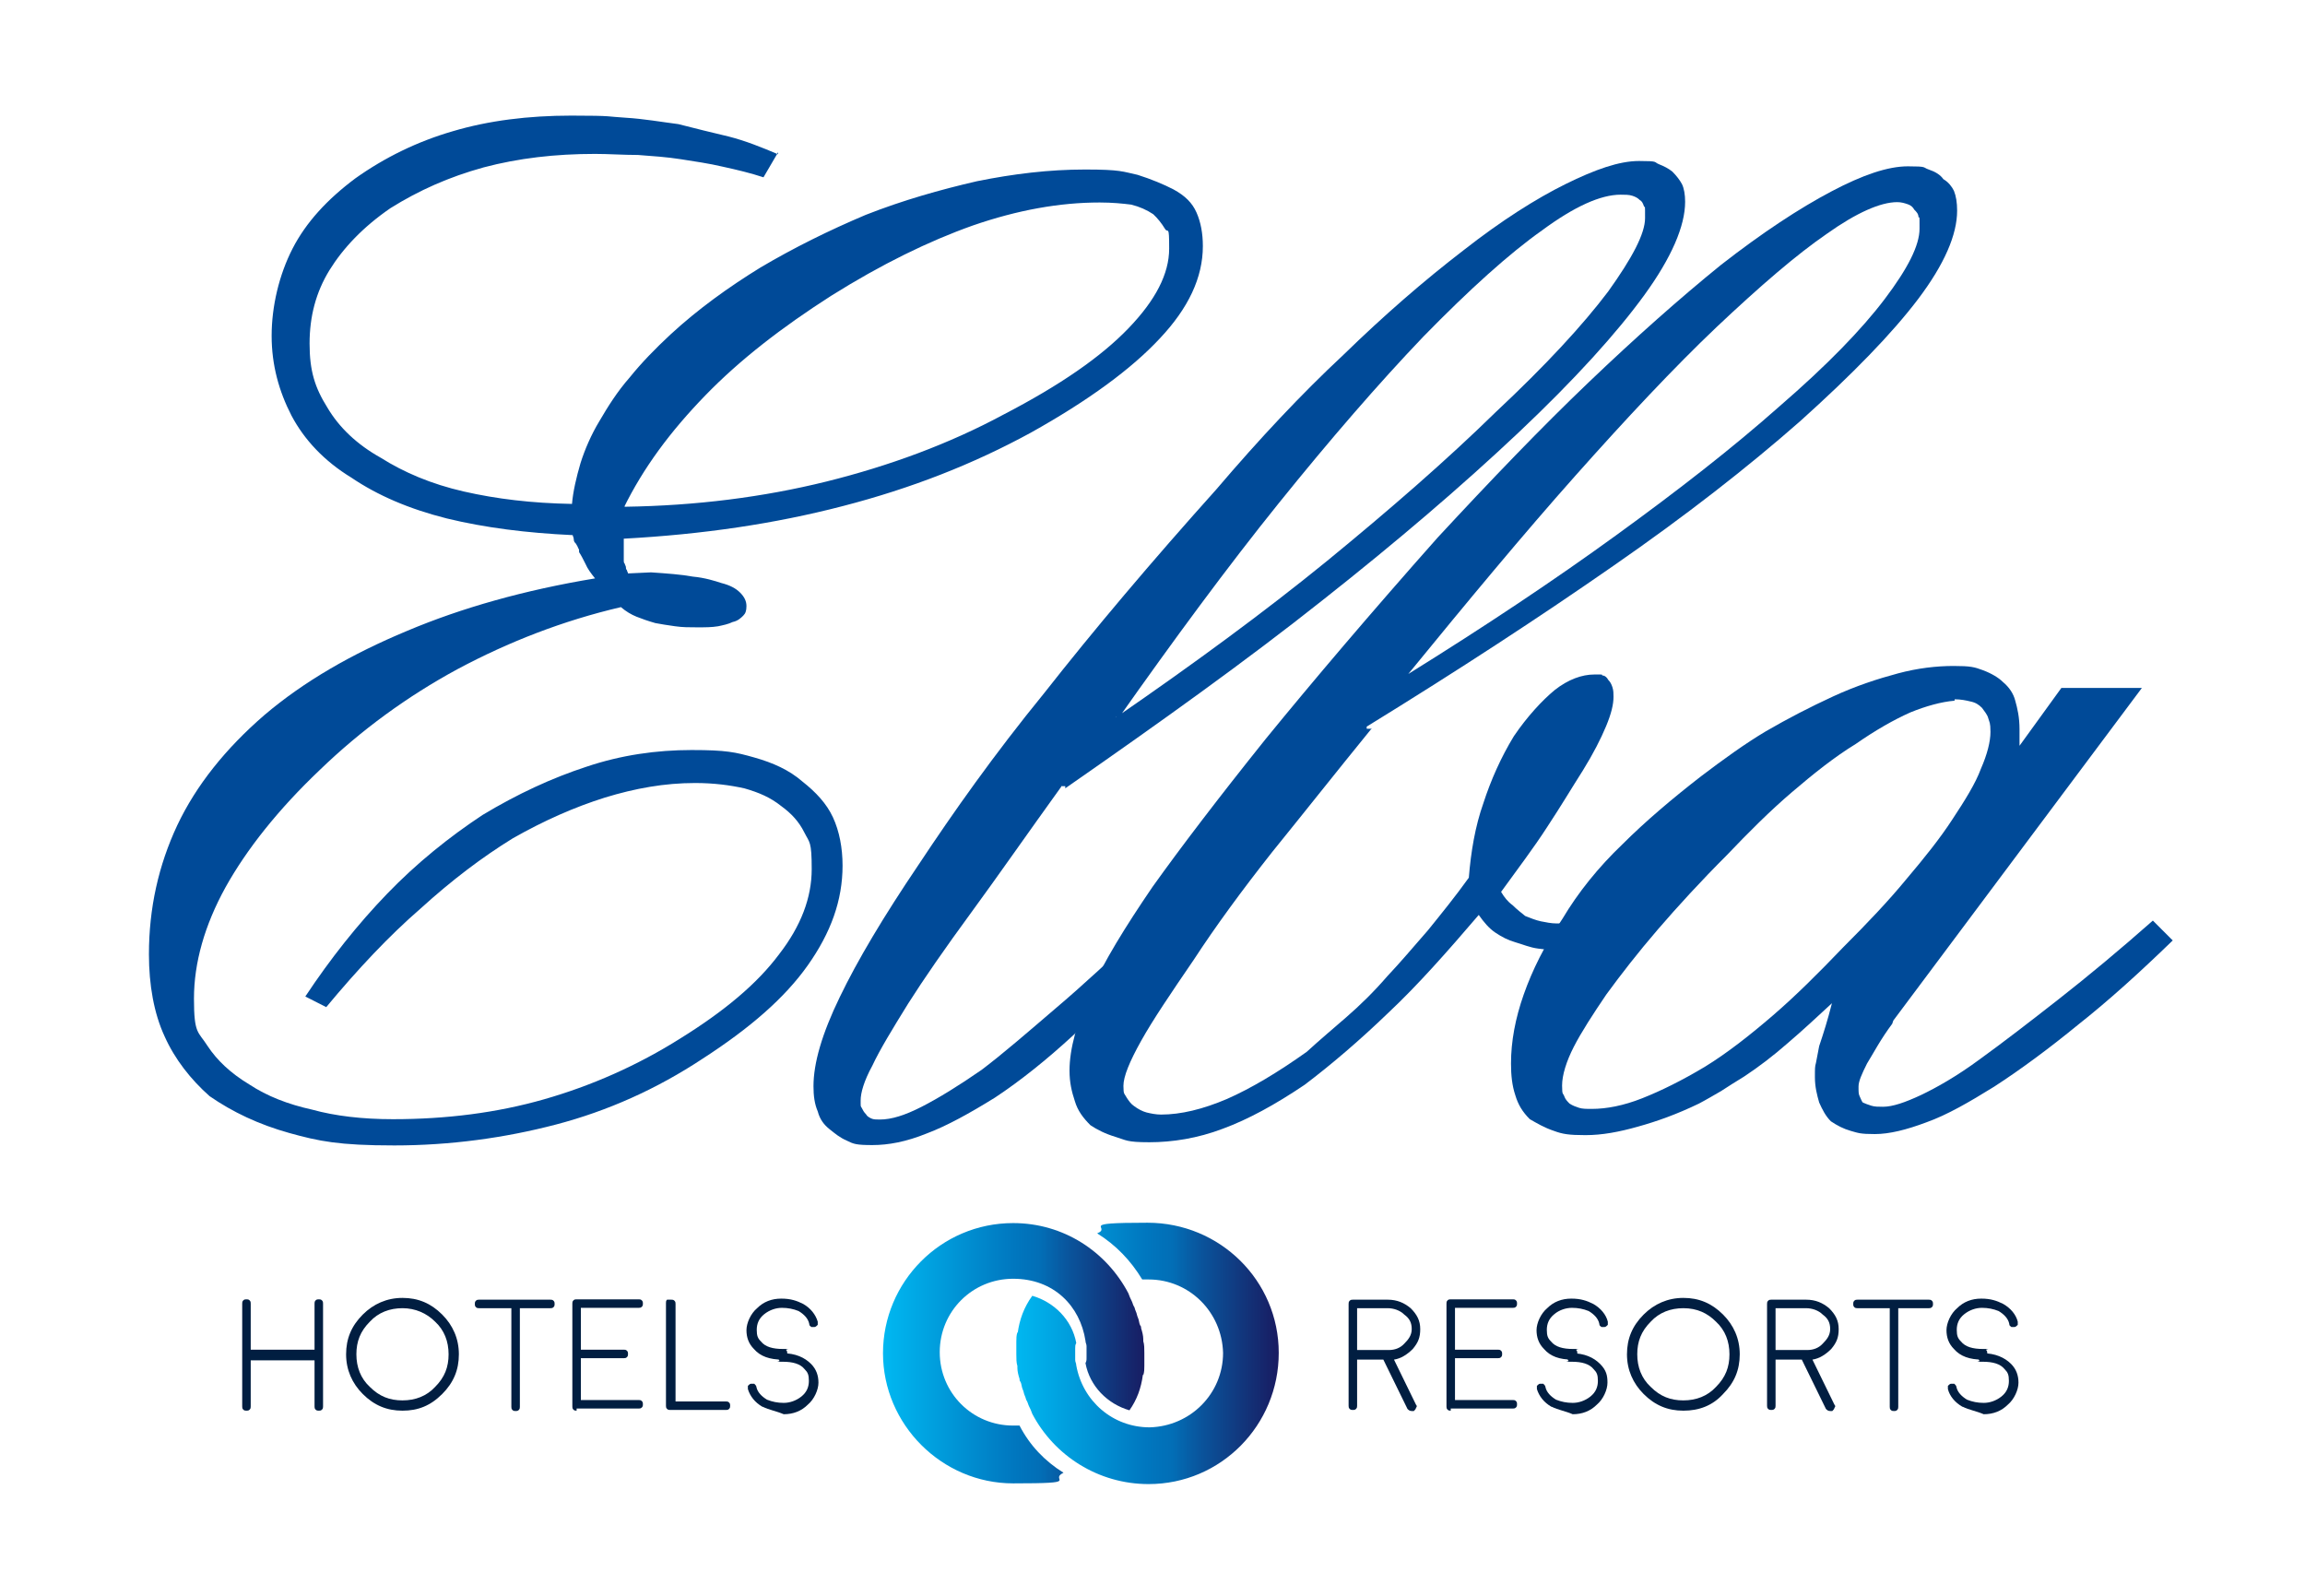
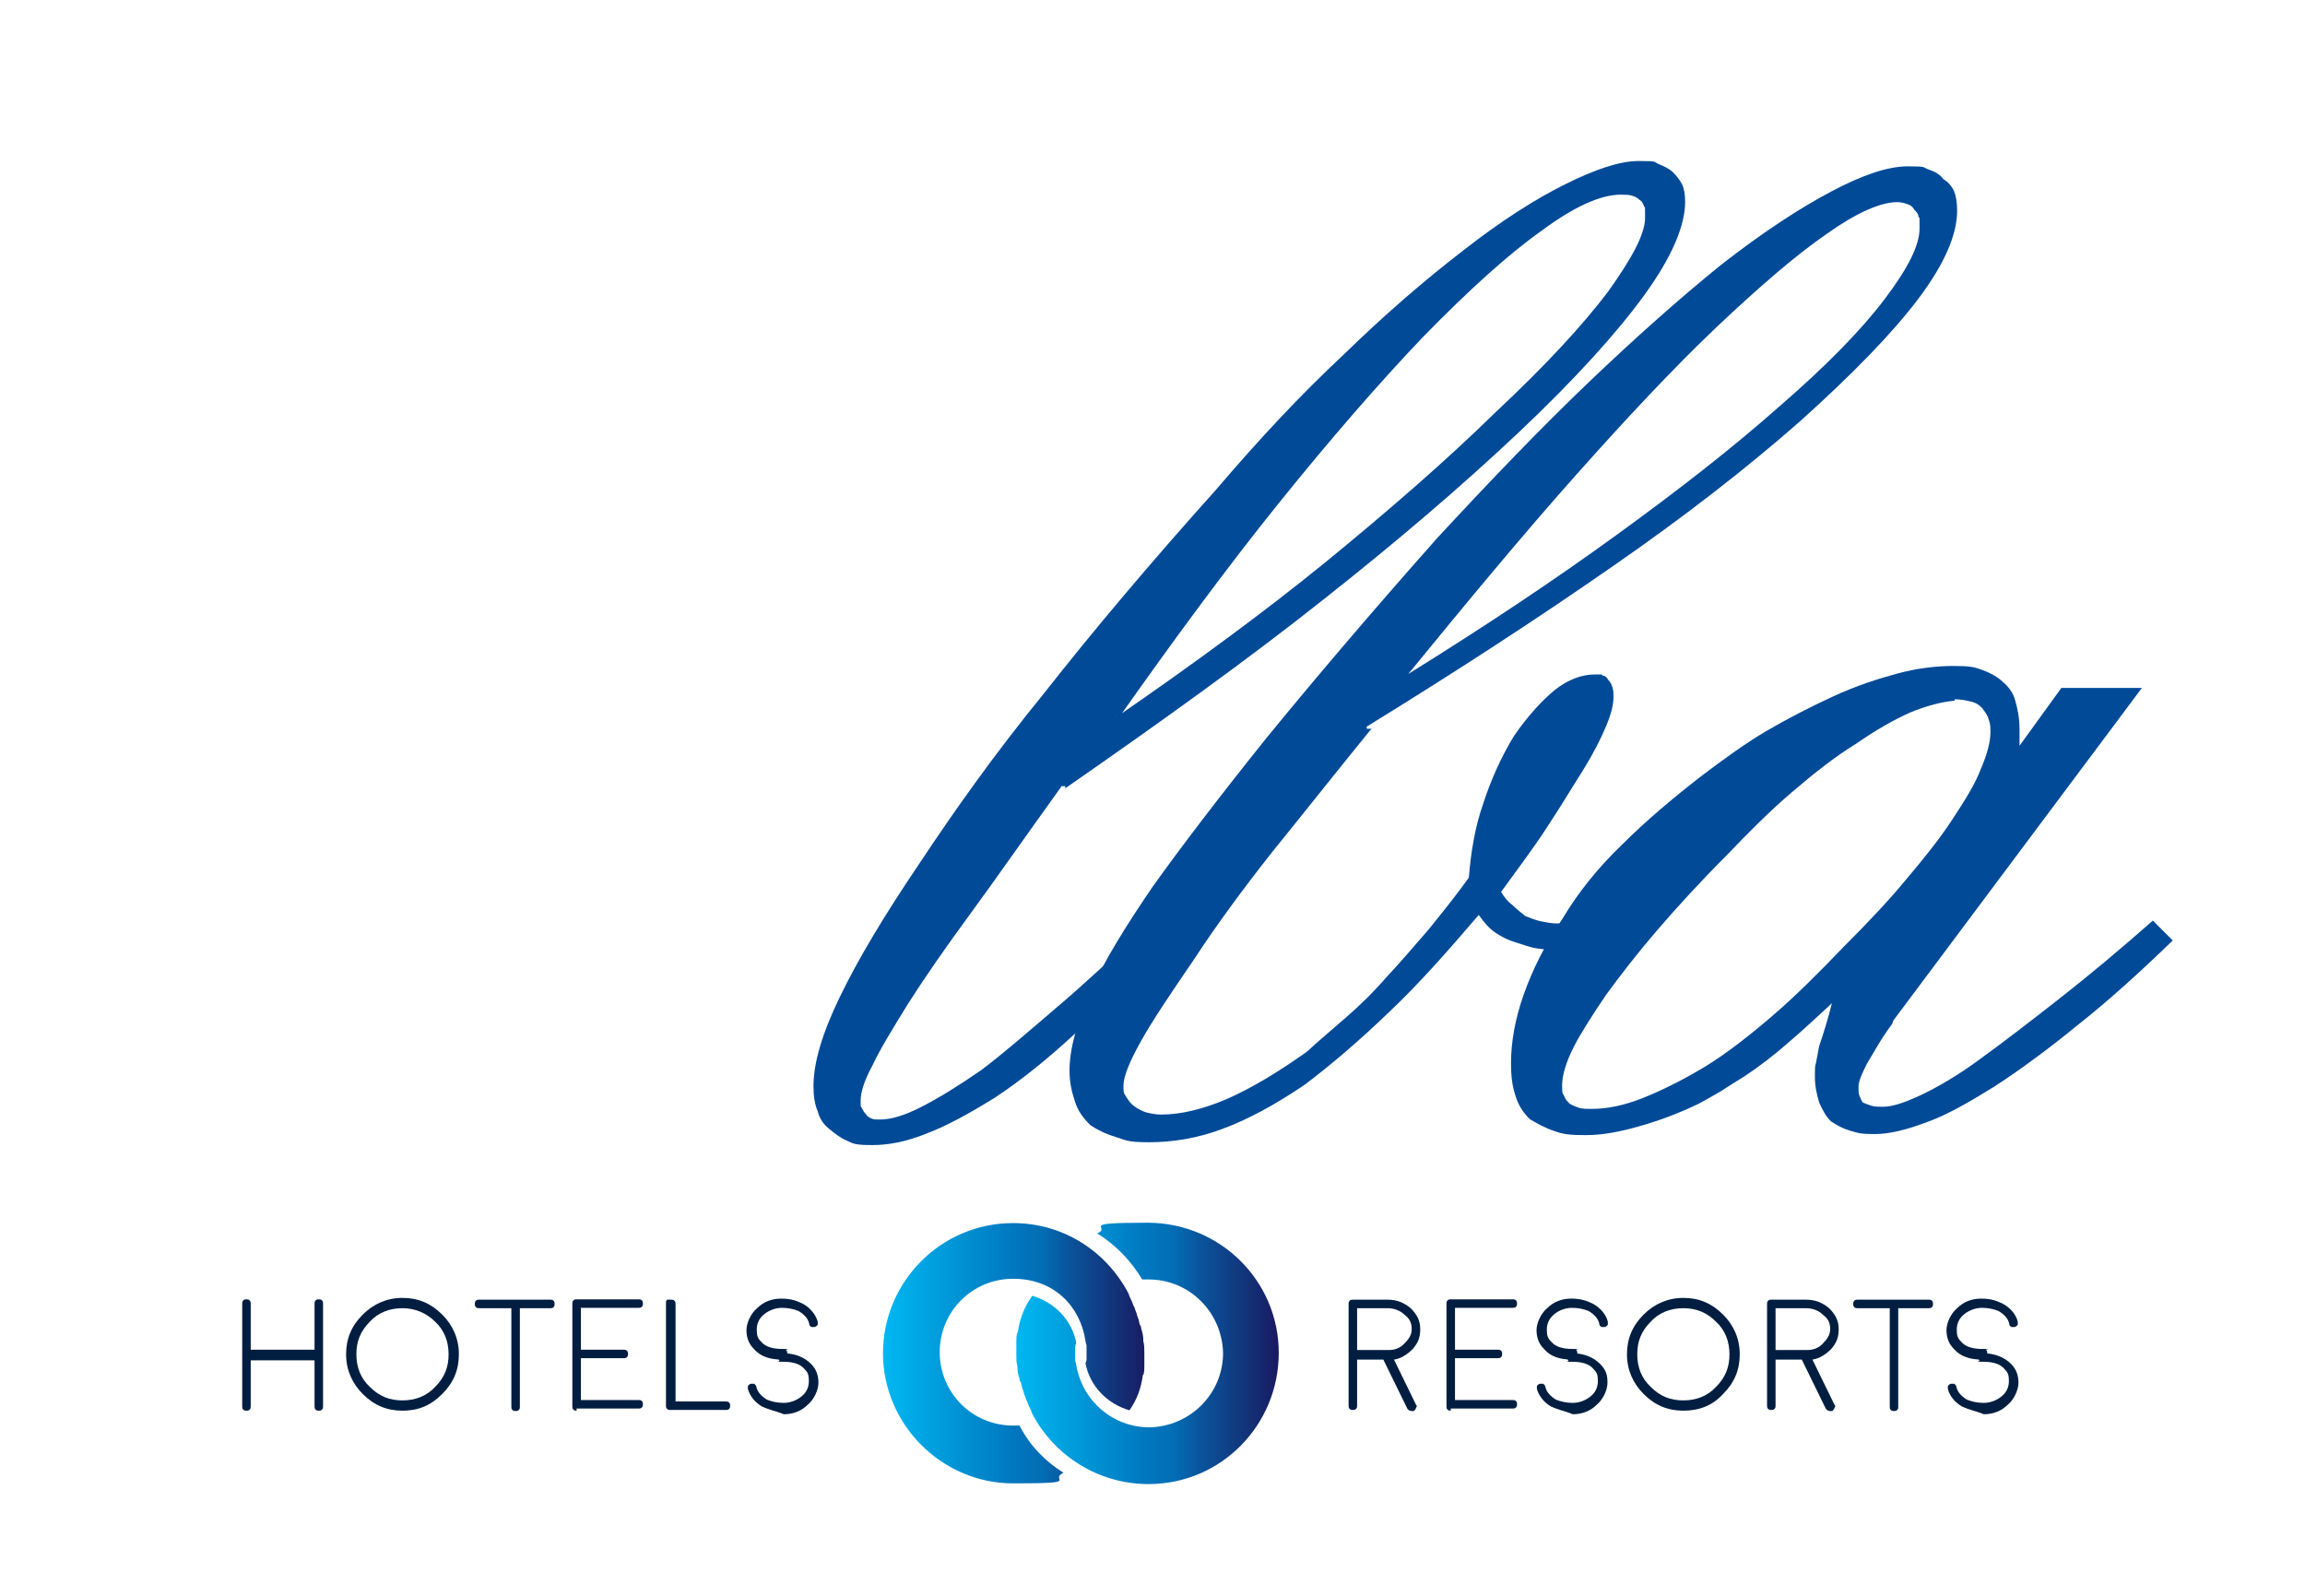
<svg xmlns="http://www.w3.org/2000/svg" xmlns:xlink="http://www.w3.org/1999/xlink" id="Elba_Hotels_Resorts" version="1.1" viewBox="0 0 650 450">
  <defs>
    <style>
      .st0 {
        fill: #004a98;
      }

      .st1 {
        fill: url(#Degradado_sin_nombre_2);
      }

      .st2 {
        fill: #011e41;
      }

      .st3 {
        fill: url(#Degradado_sin_nombre_21);
      }
    </style>
    <linearGradient id="Degradado_sin_nombre_2" data-name="Degradado sin nombre 2" x1="249.2" y1="-60.6" x2="322.9" y2="-60.6" gradientTransform="translate(0 321.3) scale(1 -1)" gradientUnits="userSpaceOnUse">
      <stop offset="0" stop-color="#00b8f1" />
      <stop offset=".5" stop-color="#0077bf" />
      <stop offset=".6" stop-color="#026eb6" />
      <stop offset=".7" stop-color="#09569e" />
      <stop offset=".9" stop-color="#133076" />
      <stop offset="1" stop-color="#181c62" />
    </linearGradient>
    <linearGradient id="Degradado_sin_nombre_21" data-name="Degradado sin nombre 2" x1="286.4" y1="-60.2" x2="360" y2="-60.2" xlink:href="#Degradado_sin_nombre_2" />
  </defs>
-   <path class="st0" d="M219.1,43.5l-3.8,6.5c-3.6-1.2-7.4-2.1-11.5-3-3.8-.9-8-1.5-11.8-2.1-3.8-.6-8-.9-12.1-1.2-4.1,0-8.3-.3-12.1-.3-11.2,0-21.6,1.2-31.4,3.8-9.8,2.7-18.3,6.5-26.3,11.5-7.7,5.3-13.3,11.2-17.2,17.5-3.8,6.2-5.6,13-5.6,20.7s1.5,12.4,5,18c3.3,5.6,8.3,10.4,15.1,14.2,6.5,4.1,14.2,7.4,23.4,9.5,9.2,2.1,19.2,3.3,30.5,3.5.3-3.5,1.2-7.4,2.4-11.5,1.2-3.8,3-8,5.3-11.8,2.4-4.1,5-8.3,8.6-12.4,3.3-4.1,7.1-8,11.5-12.1,7.7-7.1,16.3-13.3,25.4-18.9,9.5-5.6,19.2-10.4,29.6-14.8,10.4-4.1,21-7.1,31.4-9.5,10.4-2.1,20.4-3.3,30.5-3.3s10.6.6,14.8,1.5c3.8,1.2,7.4,2.7,10.1,4.1,3.3,1.8,5.3,3.8,6.5,6.5,1.2,2.7,1.8,5.9,1.8,9.5,0,8.9-4.1,17.5-12.1,26-8,8.6-20.1,17.5-36.4,26.6-16.3,8.9-33.7,15.7-53,20.7-19.2,5-39.6,8-61.8,9.2v6.2c0,.3,0,.6.3.9,0,.3.3.6.3.9s0,.6.3.9c0,.3.3.6.3.9l6.5-.3c4.4.3,8.6.6,11.8,1.2,3.3.3,6.2,1.2,8,1.8,2.4.6,4.1,1.5,5.3,2.7,1.2,1.2,1.8,2.4,1.8,3.8s-.3,2.1-.9,2.7c-.6.6-1.5,1.5-3,1.8-1.2.6-2.7.9-4.1,1.2-1.8.3-3.6.3-5.9.3s-4.1,0-6.2-.3c-2.1-.3-4.1-.6-5.6-.9-2.1-.6-3.8-1.2-5.3-1.8-1.5-.6-3-1.5-4.4-2.7-16.3,3.8-31.7,9.8-46.1,17.5-14.2,7.7-27.2,17.2-38.8,28.4-11.8,11.2-20.7,22.5-26.6,33.1-5.9,10.7-8.9,21.3-8.9,31.4s1.2,9.2,3.8,13.3c2.7,4.1,6.5,7.7,11.8,10.9,5,3.3,10.9,5.6,17.7,7.1,6.5,1.8,14.2,2.7,22.8,2.7,15.1,0,29.3-1.8,42.6-5.6,13.3-3.8,26.3-9.5,38.5-17.2,12.4-7.7,21.6-15.4,27.8-23.7,6.2-8,9.2-16,9.2-24s-.6-7.4-2.1-10.4c-1.5-3-3.6-5.3-6.5-7.4-3-2.4-6.2-3.8-10.4-5-4.1-.9-8.6-1.5-13.9-1.5-8.6,0-16.9,1.5-25.4,4.1-8.6,2.7-17.2,6.5-26,11.5-8.6,5.3-17.2,11.8-26,19.8-8.9,7.7-17.8,17.2-26.6,27.8l-5.9-3c7.1-10.7,14.8-20.4,23.1-29,8.3-8.6,17.5-16,26.9-22.2,9.8-5.9,19.5-10.4,29.3-13.6,9.8-3.3,19.8-4.7,29.6-4.7s12.4.6,17.7,2.1c5.3,1.5,9.8,3.5,13.6,6.8,3.8,3,6.8,6.2,8.6,10.1s2.7,8.6,2.7,13.6c0,9.8-3.3,18.9-9.8,28.1-6.5,9.2-16.3,17.7-29.6,26.3-13,8.6-26.9,14.8-41.4,18.6-14.5,3.8-29.9,5.9-45.6,5.9s-21.3-1.2-29.6-3.5c-8.6-2.4-16-5.9-22.5-10.4-5.3-4.7-9.8-10.4-12.7-16.9-3-6.5-4.4-14.5-4.4-23.1,0-13,2.7-25.1,8-36.4,5.3-11.2,13.6-21.6,24.6-31.1,11.2-9.5,24.6-17.2,40.2-23.7,15.4-6.5,33.1-11.5,53-14.8-1.2-1.5-2.1-2.7-2.7-4.1-.6-1.2-1.2-2.4-1.8-3.3,0-.6,0-.9-.3-1.2,0-.3-.3-.6-.6-1.2-.3-.3-.6-.6-.6-1.2s-.3-.9-.3-1.2c-13-.6-24.8-2.1-35.5-4.7-10.7-2.7-19.5-6.5-26.9-11.5-7.7-4.7-13.3-10.7-16.9-17.5-3.5-6.8-5.6-14.2-5.6-22.5s2.1-17.2,5.9-24.6c3.8-7.4,9.8-13.9,17.7-19.8,8.3-5.9,17.5-10.4,27.5-13.3,10.1-3,21.3-4.4,33.4-4.4s10.1.3,15.4.6c5,.3,10.1,1.2,14.8,1.8,4.7,1.2,9.5,2.4,14.2,3.5,4.7,1.2,9.2,3,13.9,5v-.6ZM176.2,142.9c20.1-.3,39-2.7,56.8-7.1,17.7-4.4,34.6-10.6,50-18.9,16-8.3,27.5-16.3,35.2-24.3,7.7-8,11.5-15.4,11.5-22.5s-.3-4.1-1.2-5.6c-.9-1.5-2.1-3-3.3-4.1-1.8-1.2-3.8-2.1-6.2-2.7-2.4-.3-5.3-.6-8.9-.6-11.2,0-23.1,2.1-35.8,6.5-12.4,4.4-25.7,10.9-39.9,19.8-13.9,8.9-25.7,18-35.5,28.1-9.8,10.1-17.5,20.4-23.1,31.9v-.6h.3Z" />
  <path class="st0" d="M299.3,221.8c-9.8,13.6-18,25.4-25.4,35.5-7.4,10.1-13.3,18.6-17.8,25.7-4.4,7.1-8,13-10.1,17.5-2.4,4.4-3.3,7.7-3.3,9.8s0,1.5.3,2.1c.3.6.6,1.2,1.2,1.8.3.6.9.9,1.5,1.2.6.3,1.5.3,2.4.3,3.3,0,7.1-1.2,11.8-3.6,4.7-2.4,10.4-5.9,16.9-10.4,6.2-4.7,13-10.6,20.7-17.2,7.7-6.5,16.3-14.5,25.4-23.1l5,5c-9.2,9.8-17.5,18.3-25.1,25.4-7.7,7.1-15.1,13-22.2,17.7-7.1,4.4-13.6,8-19.2,10.1-5.9,2.4-10.9,3.3-15.4,3.3s-5.3-.3-7.1-1.2c-2.1-.9-3.5-2.1-5-3.3-1.5-1.2-2.7-2.7-3.3-5-.9-2.1-1.2-4.4-1.2-7.1,0-6.5,2.4-14.8,7.4-25.1,5-10.4,12.4-22.8,22.2-37.3,9.8-14.8,21.3-31.1,35.5-48.5,13.9-17.7,30.2-37,48.5-57.4,12.1-14.2,24-26.9,35.8-37.9,11.5-11.2,22.8-21,34-29.6,10.6-8.3,20.4-14.5,28.7-18.6,8.3-4.1,15.1-6.5,20.7-6.5s4.1.3,5.6.9,2.7,1.2,3.8,2.1c1.2,1.2,2.1,2.4,2.7,3.5.6,1.2.9,3,.9,5,0,6.8-3.8,15.7-11.5,26.3-7.7,10.6-19.5,23.7-35.5,38.8-15.7,14.8-34,30.5-55.3,47.3-21.3,16.9-45.6,34.3-72.5,53v-.6h-1.2ZM314.7,202.3c21.9-15.1,41.7-29.6,59.5-44.1,17.7-14.5,33.7-28.4,47.6-42,14.2-13.3,24.6-24.6,31.7-34,6.8-9.5,10.4-16.3,10.4-20.7s0-2.7-.3-3.3c-.3-.9-.6-1.5-1.2-1.8-.6-.6-1.2-.9-2.1-1.2-.9-.3-2.1-.3-3.3-.3-5.6,0-13,3.3-22.2,10.1-9.2,6.5-20.4,16.6-33.4,29.9-12.7,13.3-26.3,29-40.8,47-14.5,18-29.6,38.5-45.6,61.2v-.9h-.3Z" />
  <path class="st0" d="M386.9,205.3c-10.1,12.4-19.5,24.3-28.1,34.9-8.6,10.9-16,21-22.2,30.5-6.5,9.5-11.5,16.9-14.8,22.8-3.3,5.9-5,10.1-5,12.7s.3,2.1.9,3.3c.6.9,1.2,1.8,2.1,2.4,1.2.9,2.4,1.5,3.5,1.8,1.2.3,2.7.6,4.1.6,5.6,0,11.8-1.5,18.6-4.4,6.8-3,14.2-7.4,22.5-13.3,3.6-3.3,7.4-6.5,11.2-9.8,3.8-3.3,7.7-7.1,11.5-11.5,3.6-3.8,7.4-8.3,11.5-13,3.8-4.7,7.7-9.5,11.5-14.8.6-7.4,1.8-14.5,4.1-21,2.1-6.5,5-13,8.6-18.9,3.8-5.6,8-10.1,11.5-13,3.8-3,7.7-4.4,11.2-4.4s1.5,0,2.4.3c.6,0,1.2.6,1.5,1.2.6.6.9,1.2,1.2,2.1.3.9.3,1.8.3,2.7,0,2.1-.6,4.7-2.1,8.3s-3.6,7.7-6.5,12.4c-3,4.7-6.2,10.1-10.1,16-3.8,5.9-8.3,11.8-13,18.3.9,1.5,1.8,2.7,3.3,3.8,1.2,1.2,2.4,2.1,3.5,3,1.5.6,3,1.2,4.4,1.5,1.5.3,3,.6,4.4.6h4.7c.9-.3,1.8-.6,2.7-.9.9-.3,2.1-.6,3.3-.9l2.7,7.1c-1.2.6-2.1.9-3.3,1.2-.9.3-1.8.6-2.7.9-1.2.3-2.1.3-3,.3h-2.7c-2.4,0-4.4-.3-6.8-.6-2.4-.3-4.4-1.2-6.5-1.8-2.1-.6-3.8-1.5-5.6-2.7-1.8-1.2-3.3-3-4.7-5-8.9,10.4-17.2,19.8-25.4,27.5-8.3,8-16.3,14.8-23.7,20.4-8.3,5.6-16,9.8-23.1,12.4-7.1,2.7-14.2,3.8-20.7,3.8s-6.5-.6-9.5-1.5c-3-.9-5.3-2.1-7.1-3.3-2.1-2.1-3.6-4.1-4.4-6.8-.9-2.7-1.5-5.3-1.5-8.6,0-6.2,2.1-13.6,5.9-22.2,3.8-8.6,9.8-18.3,17.5-29.6,8-11.2,18.6-25.1,31.9-41.7,13.3-16.3,29.6-35.5,48.5-56.8,15.1-16.3,29.3-31.1,42.6-43.8,13.3-12.7,25.7-23.7,37.3-33.1,11.8-9.2,22.2-16,31.1-20.7,8.9-4.7,16-7.1,21.6-7.1s4.1.3,5.9.9,3.3,1.5,4.1,2.7c1.5.9,2.4,2.1,3,3.3.6,1.5.9,3.3.9,5.6,0,6.8-3.6,15.1-10.9,24.8-7.4,9.8-18.6,21.3-33.4,34.6-14.8,13-32.2,26.6-52.7,40.8-20.4,14.2-43.5,29.3-69.5,45.3v.6h1.2ZM396.9,190.2c21.9-13.6,41.4-26.6,58.9-39.3,17.5-12.7,32.8-24.6,46.1-36.4,13.3-11.5,23.1-21.6,29.6-30.2,6.5-8.6,9.8-15.1,9.8-19.8s0-2.7-.3-3.3c0-.9-.6-1.5-1.2-2.1-.3-.6-.9-1.2-1.8-1.5-.9-.3-1.8-.6-3-.6-4.7,0-11.5,3-19.8,8.9-8.6,5.9-18.9,14.8-31.1,26.3-12.1,11.5-25.4,25.7-39.9,42-14.5,16.3-30.2,35.2-47.6,56.5v-.6h.3Z" />
  <path class="st0" d="M581.2,194h22.8l-70.1,93.8-.3.9c-3.3,4.4-5.3,8.3-7.1,11.2-1.5,3-2.4,5-2.4,6.5s0,2.1.3,2.7c.3.6.6,1.5.9,1.8.6.3,1.5.6,2.4.9.9.3,2.1.3,3.3.3,2.7,0,6.2-1.2,10.7-3.3,4.4-2.1,10.1-5.3,16.6-10.1,6.5-4.7,13.9-10.4,22.2-16.9,8.3-6.5,17.2-13.9,26.6-22.2l5.6,5.6c-9.5,9.2-18,16.9-26.6,23.7-8.3,6.8-16.3,12.7-23.7,17.5-7.1,4.4-13.3,8-19.2,10.1-5.6,2.1-10.4,3.3-14.5,3.3s-4.7-.3-6.8-.9c-2.1-.6-3.8-1.5-5.6-2.7-1.5-1.5-2.4-3.3-3.3-5.3-.6-2.1-1.2-4.4-1.2-7.1s0-3,.3-4.1c.3-1.5.6-3,.9-4.7.6-1.8,1.2-3.6,1.8-5.6s1.2-4.1,1.8-6.5c-4.1,3.8-8.3,7.7-12.4,11.2-4.1,3.6-8.3,6.8-12.4,9.5-2.4,1.5-4.4,2.7-6.5,4.1-2.1,1.2-4.1,2.4-6.2,3.5-6.2,3-11.8,5-17.2,6.5-5.3,1.5-10.1,2.4-14.8,2.4s-6.5-.3-8.9-1.2c-2.7-.9-4.7-2.1-6.8-3.3-2.1-2.1-3.3-4.1-4.1-6.8-.9-2.7-1.2-5.6-1.2-8.9,0-6.2,1.2-12.7,3.6-19.5,2.4-6.8,5.9-13.9,10.9-21.3,4.4-7.4,10.1-14.5,16.9-21,6.5-6.5,14.2-13,22.2-19.2,6.2-4.7,12.4-9.2,18.3-12.7,6.2-3.6,12.4-6.8,18.9-9.8,6.5-3,12.7-5,18.3-6.5,5.6-1.5,10.9-2.1,15.7-2.1s5.9.3,8.3,1.2c2.4.9,4.4,2.1,5.6,3.3,1.8,1.5,3,3.3,3.5,5.3.6,2.1,1.2,4.7,1.2,8v4.7l11.8-16.3ZM551.1,197.6c-3.6.3-8,1.5-12.4,3.3-4.7,2.1-9.8,5-15.4,8.9-5.9,3.6-11.8,8.3-18,13.6-6.2,5.3-12.1,11.2-18.3,17.7-7.4,7.4-13.9,14.5-19.5,21-5.6,6.5-10.4,12.7-14.5,18.3-3.8,5.6-7.1,10.7-9.2,14.8-2.1,4.1-3.3,8-3.3,10.9s.3,2.1.6,3c.3.9.9,1.5,1.5,2.1.9.6,1.8.9,2.7,1.2.9.3,2.1.3,3.6.3,4.1,0,8.9-.9,14.2-3s11.2-5,17.7-8.9c6.2-3.8,12.7-8.9,19.2-14.5,6.5-5.6,13-12.1,19.8-19.2,6.8-6.8,12.7-13,17.8-19.2,5-5.9,9.5-11.5,13-16.9,3.5-5.3,6.5-10.1,8-14.2,1.8-4.1,2.7-7.7,2.7-10.4s-.3-2.7-.6-3.8c-.3-1.2-1.2-2.1-1.8-3-.9-.9-1.8-1.5-3.3-1.8-1.2-.3-2.7-.6-4.4-.6v.3Z" />
  <path class="st2" d="M89.9,397.8c-.3,0-.6,0-.9-.3-.3-.3-.3-.6-.3-.9v-13h-18v13c0,.3,0,.6-.3.9-.3.3-.6.3-.9.3s-.6,0-.9-.3c-.3-.3-.3-.6-.3-.9v-29c0-.3,0-.6.3-.9.3-.3.6-.3.9-.3s.6,0,.9.3c.3.3.3.6.3.9v13h18v-13c0-.3,0-.6.3-.9.3-.3.6-.3.9-.3s.6,0,.9.3c.3.3.3.6.3.9v29c0,.3,0,.6-.3.9-.3.3-.6.3-.9.3Z" />
  <path class="st2" d="M113.5,397.8c-4.4,0-8-1.5-11.2-4.7-3-3-4.7-6.8-4.7-11.2s1.5-8,4.7-11.2c3-3,6.8-4.7,11.2-4.7s8,1.5,11.2,4.7c3,3,4.7,6.8,4.7,11.2s-1.5,8-4.7,11.2c-3.3,3.3-6.8,4.7-11.2,4.7ZM113.5,368.9c-3.6,0-6.8,1.2-9.2,3.8-2.7,2.7-3.8,5.6-3.8,9.2s1.2,6.8,3.8,9.2c2.7,2.7,5.6,3.8,9.2,3.8s6.8-1.2,9.2-3.8c2.7-2.7,3.8-5.6,3.8-9.2s-1.2-6.8-3.8-9.2c-2.4-2.4-5.6-3.8-9.2-3.8Z" />
  <path class="st2" d="M143.7,368.9h-8.6c-.3,0-.6,0-.9-.3s-.3-.6-.3-.9,0-.6.3-.9.6-.3.9-.3h20.1c.3,0,.6,0,.9.3.3.3.3.6.3.9s0,.6-.3.9c-.3.3-.6.3-.9.3h-8.6v27.8c0,.3,0,.6-.3.9-.3.3-.6.3-.9.3s-.6,0-.9-.3c-.3-.3-.3-.6-.3-.9v-27.8h-.6Z" />
  <path class="st2" d="M162.6,397.8c-.3,0-.6,0-.9-.3-.3-.3-.3-.6-.3-.9v-29c0-.3,0-.6.3-.9.3-.3.6-.3.9-.3h17.5c.3,0,.6,0,.9.3.3.3.3.6.3.9s0,.6-.3.9c-.3.3-.6.3-.9.3h-16.3v11.8h12.1c.3,0,.6,0,.9.3.3.3.3.6.3.9s0,.6-.3.9c-.3.3-.6.3-.9.3h-12.1v11.8h16.3c.3,0,.6,0,.9.3.3.3.3.6.3.9s0,.6-.3.9c-.3.3-.6.3-.9.3h-17.5v.6Z" />
  <path class="st2" d="M189.3,366.5c.3,0,.6,0,.9.3.3.3.3.6.3.9v27.5h14.2c.3,0,.6,0,.9.3.3.3.3.6.3.9s0,.6-.3.9c-.3.3-.6.3-.9.3h-15.7c-.3,0-.6,0-.9-.3-.3-.3-.3-.6-.3-.9v-29c0-.3,0-.6.3-.9h1.2Z" />
  <path class="st2" d="M220.6,383.4c-3.5,0-6.2-.9-8-3-1.5-1.5-2.1-3.3-2.1-5.3s1.2-4.7,3-6.2c1.8-1.8,4.1-2.7,6.8-2.7s4.4.6,6.2,1.5c2.1,1.2,3.5,3,4.1,5v.9c-.3.3-.6.6-.9.6h-.9c-.3-.3-.6-.3-.6-.9-.3-1.5-1.5-2.7-3-3.6-1.5-.6-3-.9-4.7-.9s-3.5.6-5,1.8c-1.5,1.2-2.1,2.7-2.1,4.4s.3,2.4,1.2,3.3c1.2,1.5,3.3,2.1,6.2,2.1s.6,0,.9.3c.3.3.3.6.3.9s0,.6-.3.9c-.3.9-.6.9-1.2.9ZM215,396.7c-2.1-1.2-3.5-3-4.1-5v-.9c.3-.3.6-.6.9-.6h.9c.3.3.6.6.6.9.3,1.5,1.5,2.7,3,3.6,1.5.6,3,.9,4.7.9s3.5-.6,5-1.8c1.5-1.2,2.1-2.7,2.1-4.4s-.3-2.4-1.2-3.3c-1.2-1.5-3.3-2.1-6.2-2.1s-.6,0-.9-.3c-.3-.3-.3-.6-.3-.9s.3-.6.3-.9c.3-.3.6-.3.9-.3,3.6,0,6.2,1.2,8,3,1.5,1.5,2.1,3.3,2.1,5.3s-1.2,4.7-3,6.2c-1.8,1.8-4.1,2.7-6.8,2.7-2.1-.9-4.1-1.2-5.9-2.1Z" />
  <path class="st2" d="M391.3,366.5c2.7,0,4.7.9,6.5,2.4,1.8,1.8,2.7,3.5,2.7,5.9s-.6,3.8-2.1,5.6c-1.5,1.5-3.3,2.7-5.3,3l6.2,12.7c.3.3.3.6,0,.9,0,.3-.3.6-.6.9h-.6c-.6,0-.9-.3-1.2-.6l-6.8-13.9h-7.4v13c0,.3,0,.6-.3.9-.3.3-.6.3-.9.3s-.6,0-.9-.3c-.3-.3-.3-.6-.3-.9v-28.7c0-.3,0-.6.3-.9.3-.3.6-.3.9-.3h9.8ZM398.1,374.8c0-1.8-.6-3-2.1-4.1-1.2-1.2-3-1.8-4.7-1.8h-8.6v11.8h8.9c1.8,0,3.3-.6,4.4-1.8,1.2-1.2,2.1-2.4,2.1-4.1Z" />
  <path class="st2" d="M409.1,397.8c-.3,0-.6,0-.9-.3-.3-.3-.3-.6-.3-.9v-29c0-.3,0-.6.3-.9.3-.3.6-.3.9-.3h17.5c.3,0,.6,0,.9.3.3.3.3.6.3.9s0,.6-.3.9c-.3.3-.6.3-.9.3h-16.3v11.8h12.1c.3,0,.6,0,.9.3.3.3.3.6.3.9s0,.6-.3.9c-.3.3-.6.3-.9.3h-12.1v11.8h16.3c.3,0,.6,0,.9.3s.3.6.3.9,0,.6-.3.9c-.3.3-.6.3-.9.3h-17.5v.6Z" />
  <path class="st2" d="M443.4,383.4c-3.6,0-6.2-.9-8-3-1.5-1.5-2.1-3.3-2.1-5.3s1.2-4.7,3-6.2c1.8-1.8,4.1-2.7,6.8-2.7s4.4.6,6.2,1.5c2.1,1.2,3.6,3,4.1,5v.9c-.3.3-.6.6-.9.6h-.9c-.3-.3-.6-.3-.6-.9-.3-1.5-1.5-2.7-3-3.6-1.5-.6-3-.9-4.7-.9s-3.6.6-5,1.8c-1.5,1.2-2.1,2.7-2.1,4.4s.3,2.4,1.2,3.3c1.2,1.5,3.3,2.1,6.2,2.1s.6,0,.9.3c.3.3.3.6.3.9s0,.6-.3.9c-.6.9-.9.9-1.2.9ZM437.5,396.7c-2.1-1.2-3.5-3-4.1-5v-.9c.3-.3.6-.6.9-.6h.9c.3.3.6.6.6.9.3,1.5,1.5,2.7,3,3.6,1.5.6,3,.9,4.7.9s3.5-.6,5-1.8c1.5-1.2,2.1-2.7,2.1-4.4s-.3-2.4-1.2-3.3c-1.2-1.5-3.3-2.1-6.2-2.1s-.6,0-.9-.3c-.3-.3-.3-.6-.3-.9s.3-.6.3-.9c.3-.3.6-.3.9-.3,3.6,0,6.2,1.2,8,3s2.1,3.3,2.1,5.3-1.2,4.7-3,6.2c-1.8,1.8-4.1,2.7-6.8,2.7-2.1-.9-4.1-1.2-5.9-2.1Z" />
  <path class="st2" d="M474.7,397.8c-4.4,0-8-1.5-11.2-4.7-3-3-4.7-6.8-4.7-11.2s1.5-8,4.7-11.2c3-3,6.8-4.7,11.2-4.7s8,1.5,11.2,4.7c3,3,4.7,6.8,4.7,11.2s-1.5,8-4.7,11.2c-3,3.3-6.8,4.7-11.2,4.7ZM474.7,368.9c-3.6,0-6.8,1.2-9.2,3.8-2.7,2.7-3.8,5.6-3.8,9.2s1.2,6.8,3.8,9.2c2.7,2.7,5.6,3.8,9.2,3.8s6.8-1.2,9.2-3.8c2.7-2.7,3.8-5.6,3.8-9.2s-1.2-6.8-3.8-9.2c-2.4-2.4-5.3-3.8-9.2-3.8Z" />
  <path class="st2" d="M509.3,366.5c2.7,0,4.7.9,6.5,2.4,1.8,1.8,2.7,3.5,2.7,5.9s-.6,3.8-2.1,5.6c-1.5,1.5-3.3,2.7-5.3,3l6.2,12.7c.3.3.3.6,0,.9,0,.3-.3.6-.6.9h-.6c-.6,0-.9-.3-1.2-.6l-6.8-13.9h-7.4v13c0,.3,0,.6-.3.9-.3.3-.6.3-.9.3s-.6,0-.9-.3c-.3-.3-.3-.6-.3-.9v-28.7c0-.3,0-.6.3-.9.3-.3.6-.3.9-.3h9.8ZM516.1,374.8c0-1.8-.6-3-2.1-4.1-1.2-1.2-3-1.8-4.7-1.8h-8.6v11.8h8.9c1.8,0,3.3-.6,4.4-1.8,1.2-1.2,2.1-2.4,2.1-4.1Z" />
  <path class="st2" d="M532.7,368.9h-8.9c-.3,0-.6,0-.9-.3-.3-.3-.3-.6-.3-.9s0-.6.3-.9c.3-.3.6-.3.9-.3h20.1c.3,0,.6,0,.9.3.3.3.3.6.3.9s0,.6-.3.9c-.3.3-.6.3-.9.3h-8.6v27.8c0,.3,0,.6-.3.9-.3.3-.6.3-.9.3s-.6,0-.9-.3c-.3-.3-.3-.6-.3-.9v-27.8h-.3Z" />
  <path class="st2" d="M559,383.4c-3.5,0-6.2-.9-8-3-1.5-1.5-2.1-3.3-2.1-5.3s1.2-4.7,3-6.2c1.8-1.8,4.1-2.7,6.8-2.7s4.4.6,6.2,1.5c2.1,1.2,3.6,3,4.1,5v.9c-.3.3-.6.6-.9.6h-.9c-.3-.3-.6-.3-.6-.9-.3-1.5-1.5-2.7-3-3.6-1.5-.6-3-.9-4.7-.9s-3.5.6-5,1.8c-1.5,1.2-2.1,2.7-2.1,4.4s.3,2.4,1.2,3.3c1.2,1.5,3.3,2.1,6.2,2.1s.6,0,.9.3c.3.3.3.6.3.9s0,.6-.3.9c-.3.9-.6.9-1.2.9ZM553.4,396.7c-2.1-1.2-3.6-3-4.1-5v-.9c.3-.3.6-.6.9-.6h.9c.3.3.6.6.6.9.3,1.5,1.5,2.7,3,3.6,1.5.6,3,.9,4.7.9s3.5-.6,5-1.8c1.5-1.2,2.1-2.7,2.1-4.4s-.3-2.4-1.2-3.3c-1.2-1.5-3.3-2.1-6.2-2.1s-.6,0-.9-.3c-.3-.3-.3-.6-.3-.9s.3-.6.3-.9c.3-.3.6-.3.9-.3,3.5,0,6.2,1.2,8,3,1.5,1.5,2.1,3.3,2.1,5.3s-1.2,4.7-3,6.2c-1.8,1.8-4.1,2.7-6.8,2.7-2.1-.9-4.1-1.2-5.9-2.1Z" />
  <path class="st1" d="M322.4,387.8c.3-.9.3-1.8.3-2.7v-3.6c0-1.2,0-2.4-.3-3.3v-.6c0-.9-.3-2.1-.6-3,0-.3,0-.6-.3-.9-.3-.6-.3-1.5-.6-2.1-.3-.6-.3-1.2-.6-1.8-.3-.6-.3-1.2-.6-1.5-.3-.6-.3-.9-.6-1.5-.3-.6-.6-1.2-.9-2.1-6.2-11.8-18.3-19.8-32.5-19.8-20.4,0-36.7,16.6-36.7,36.7s16.6,36.7,36.7,36.7,9.8-.9,14.2-3c-5.3-3.3-9.5-7.7-12.4-13.3h-1.8c-11.5,0-20.7-9.2-20.7-20.7s9.2-20.7,20.7-20.7,18.9,7.7,20.4,17.5c0,.6.3.9.3,1.5v3.3c0,.6,0,.9-.3,1.5,1.2,6.5,6.2,11.5,12.4,13.3,2.1-3,3.3-6.2,3.8-10.1Z" />
  <path class="st3" d="M286.9,375.7c-.3.9-.3,1.8-.3,2.7v3.5c0,1.2,0,2.4.3,3.3v.6c0,.9.3,2.1.6,3,0,.3,0,.6.3.9.3.6.3,1.5.6,2.1.3.6.3,1.2.6,1.8.3.6.3,1.2.6,1.5.3.6.3.9.6,1.5s.6,1.2.9,2.1c6.2,11.8,18.6,19.8,32.8,19.8,20.4,0,36.7-16.6,36.7-37s-16.6-36.7-37-36.7-9.8,1.2-14.2,3c5.3,3.3,9.5,7.7,12.7,13h1.8c11.5,0,20.7,9.2,21,20.7,0,11.5-9.2,20.7-20.7,21-10.4,0-18.9-7.4-20.7-17.5,0-.6-.3-.9-.3-1.5v-3.3c0-.6,0-.9.3-1.5-1.2-6.5-6.2-11.5-12.4-13.3-2.4,3.3-3.6,6.8-4.1,10.4Z" />
</svg>